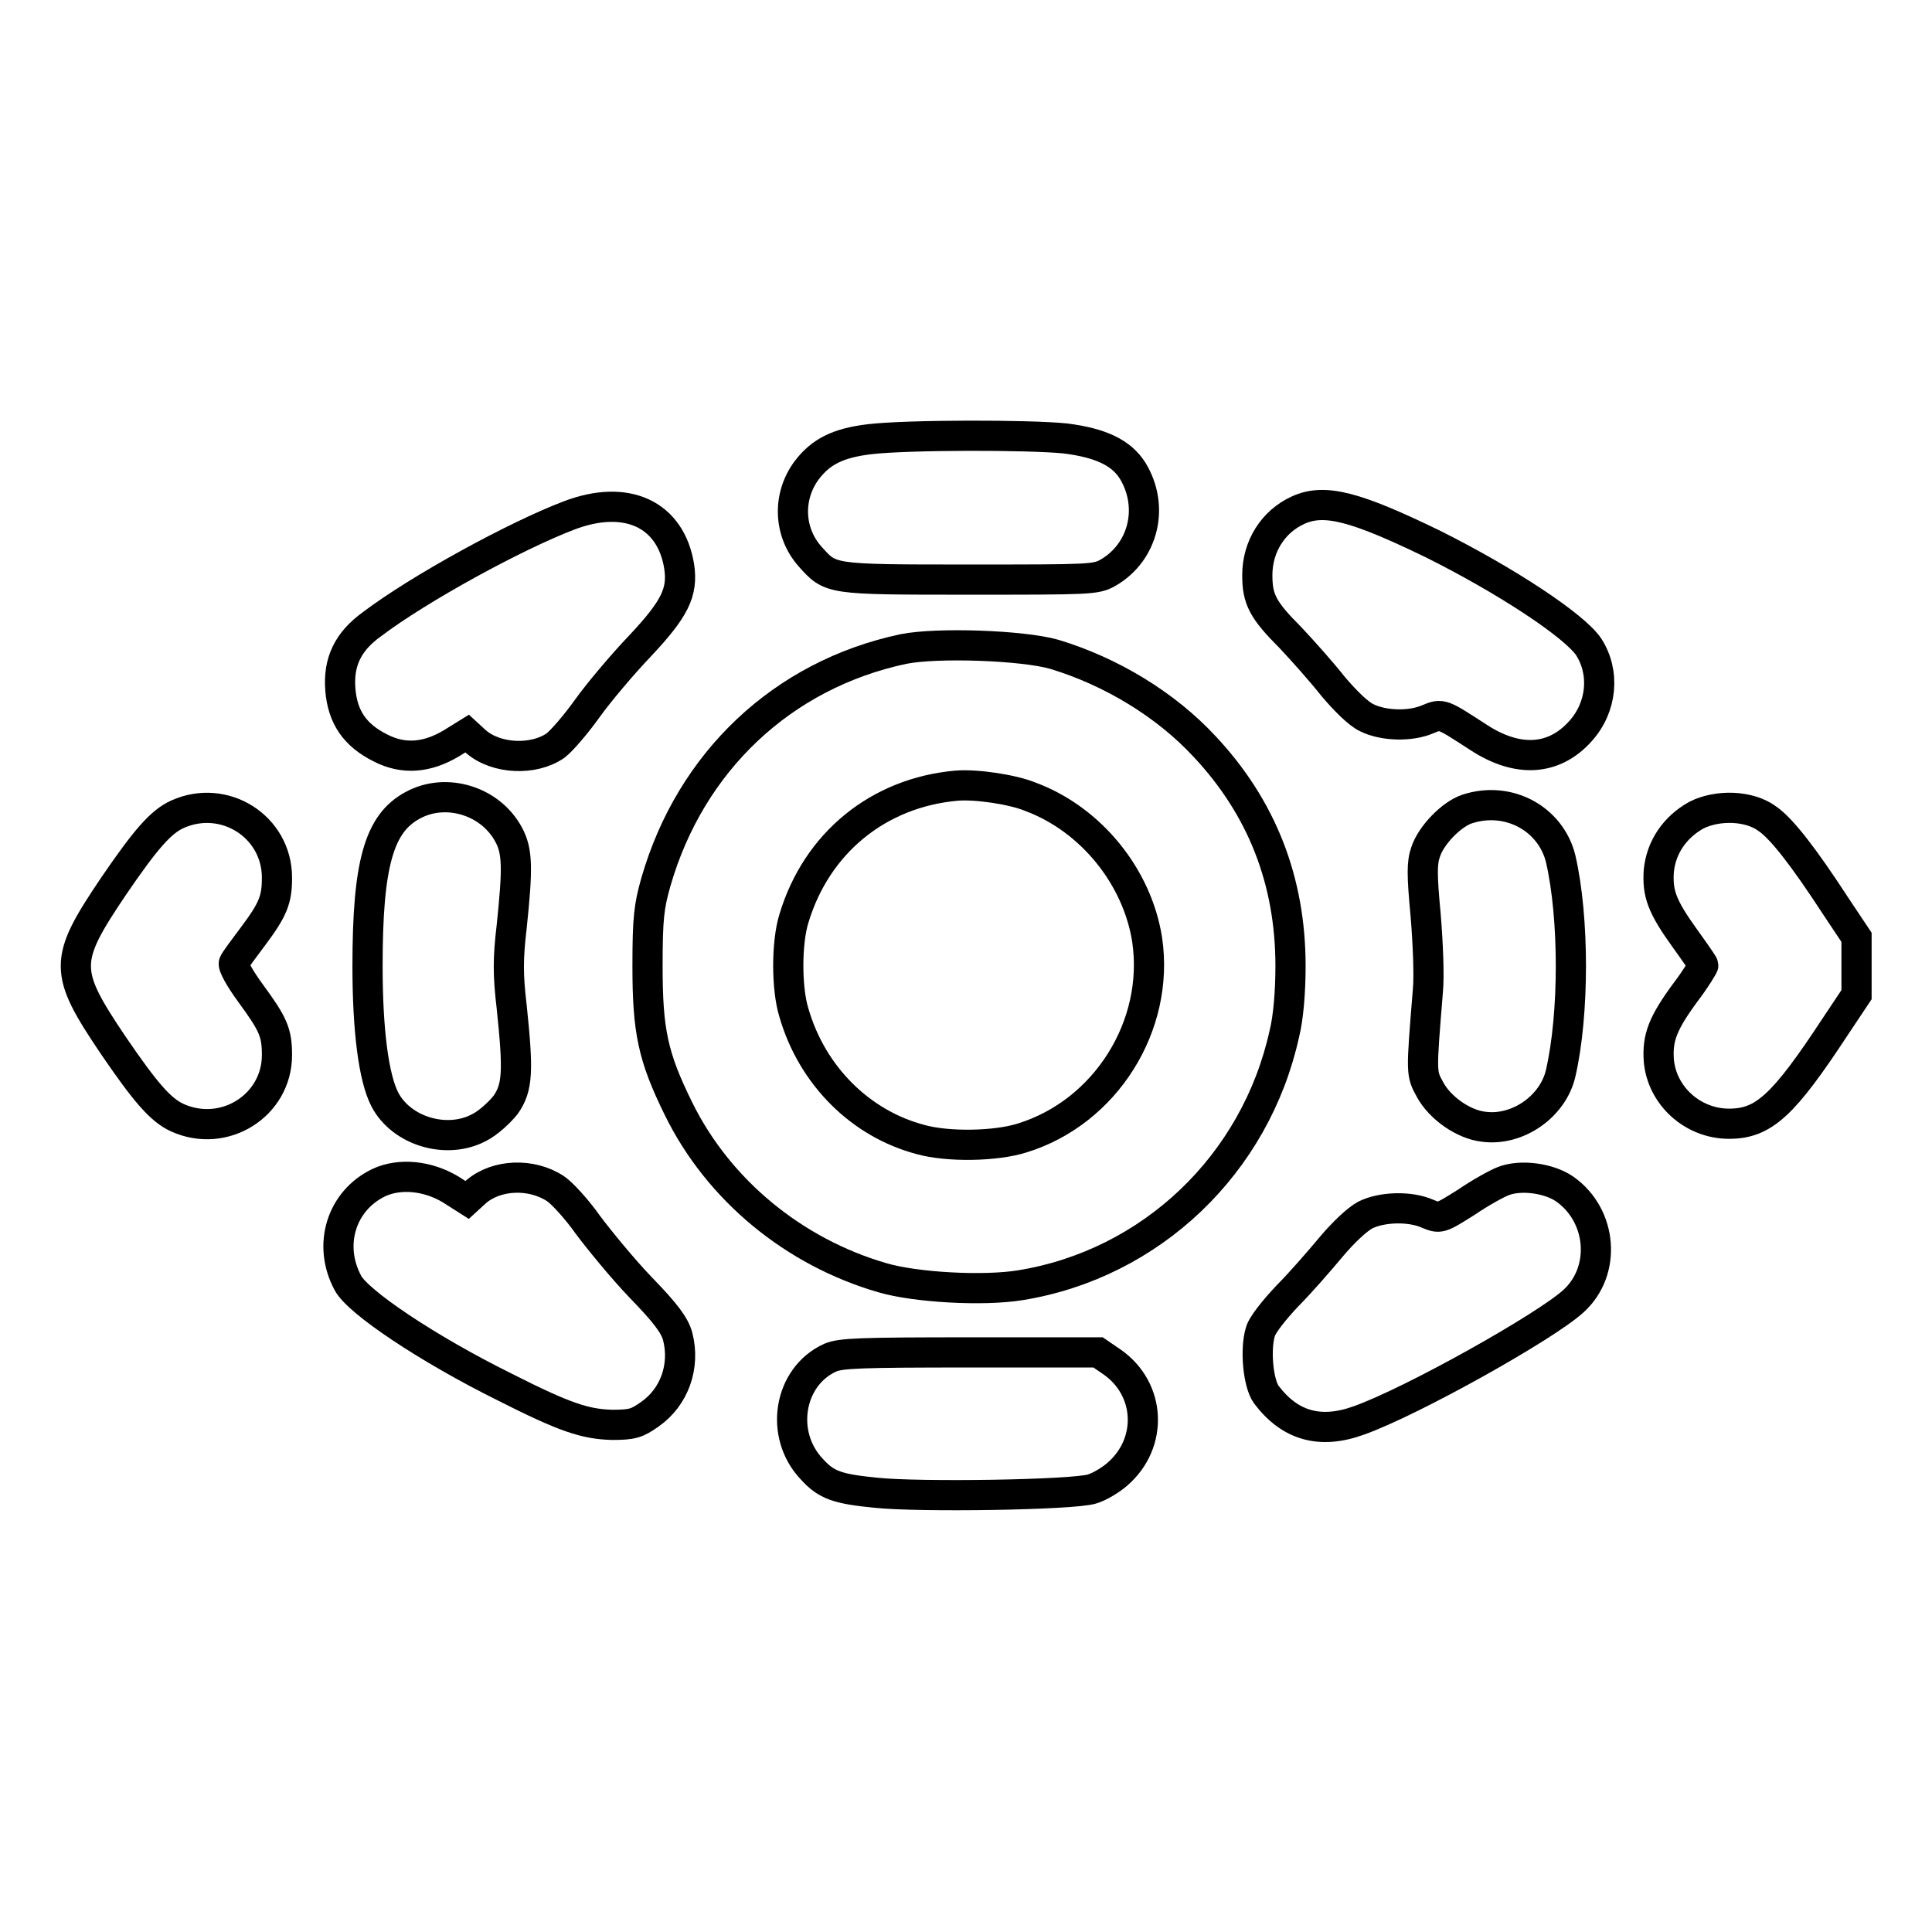
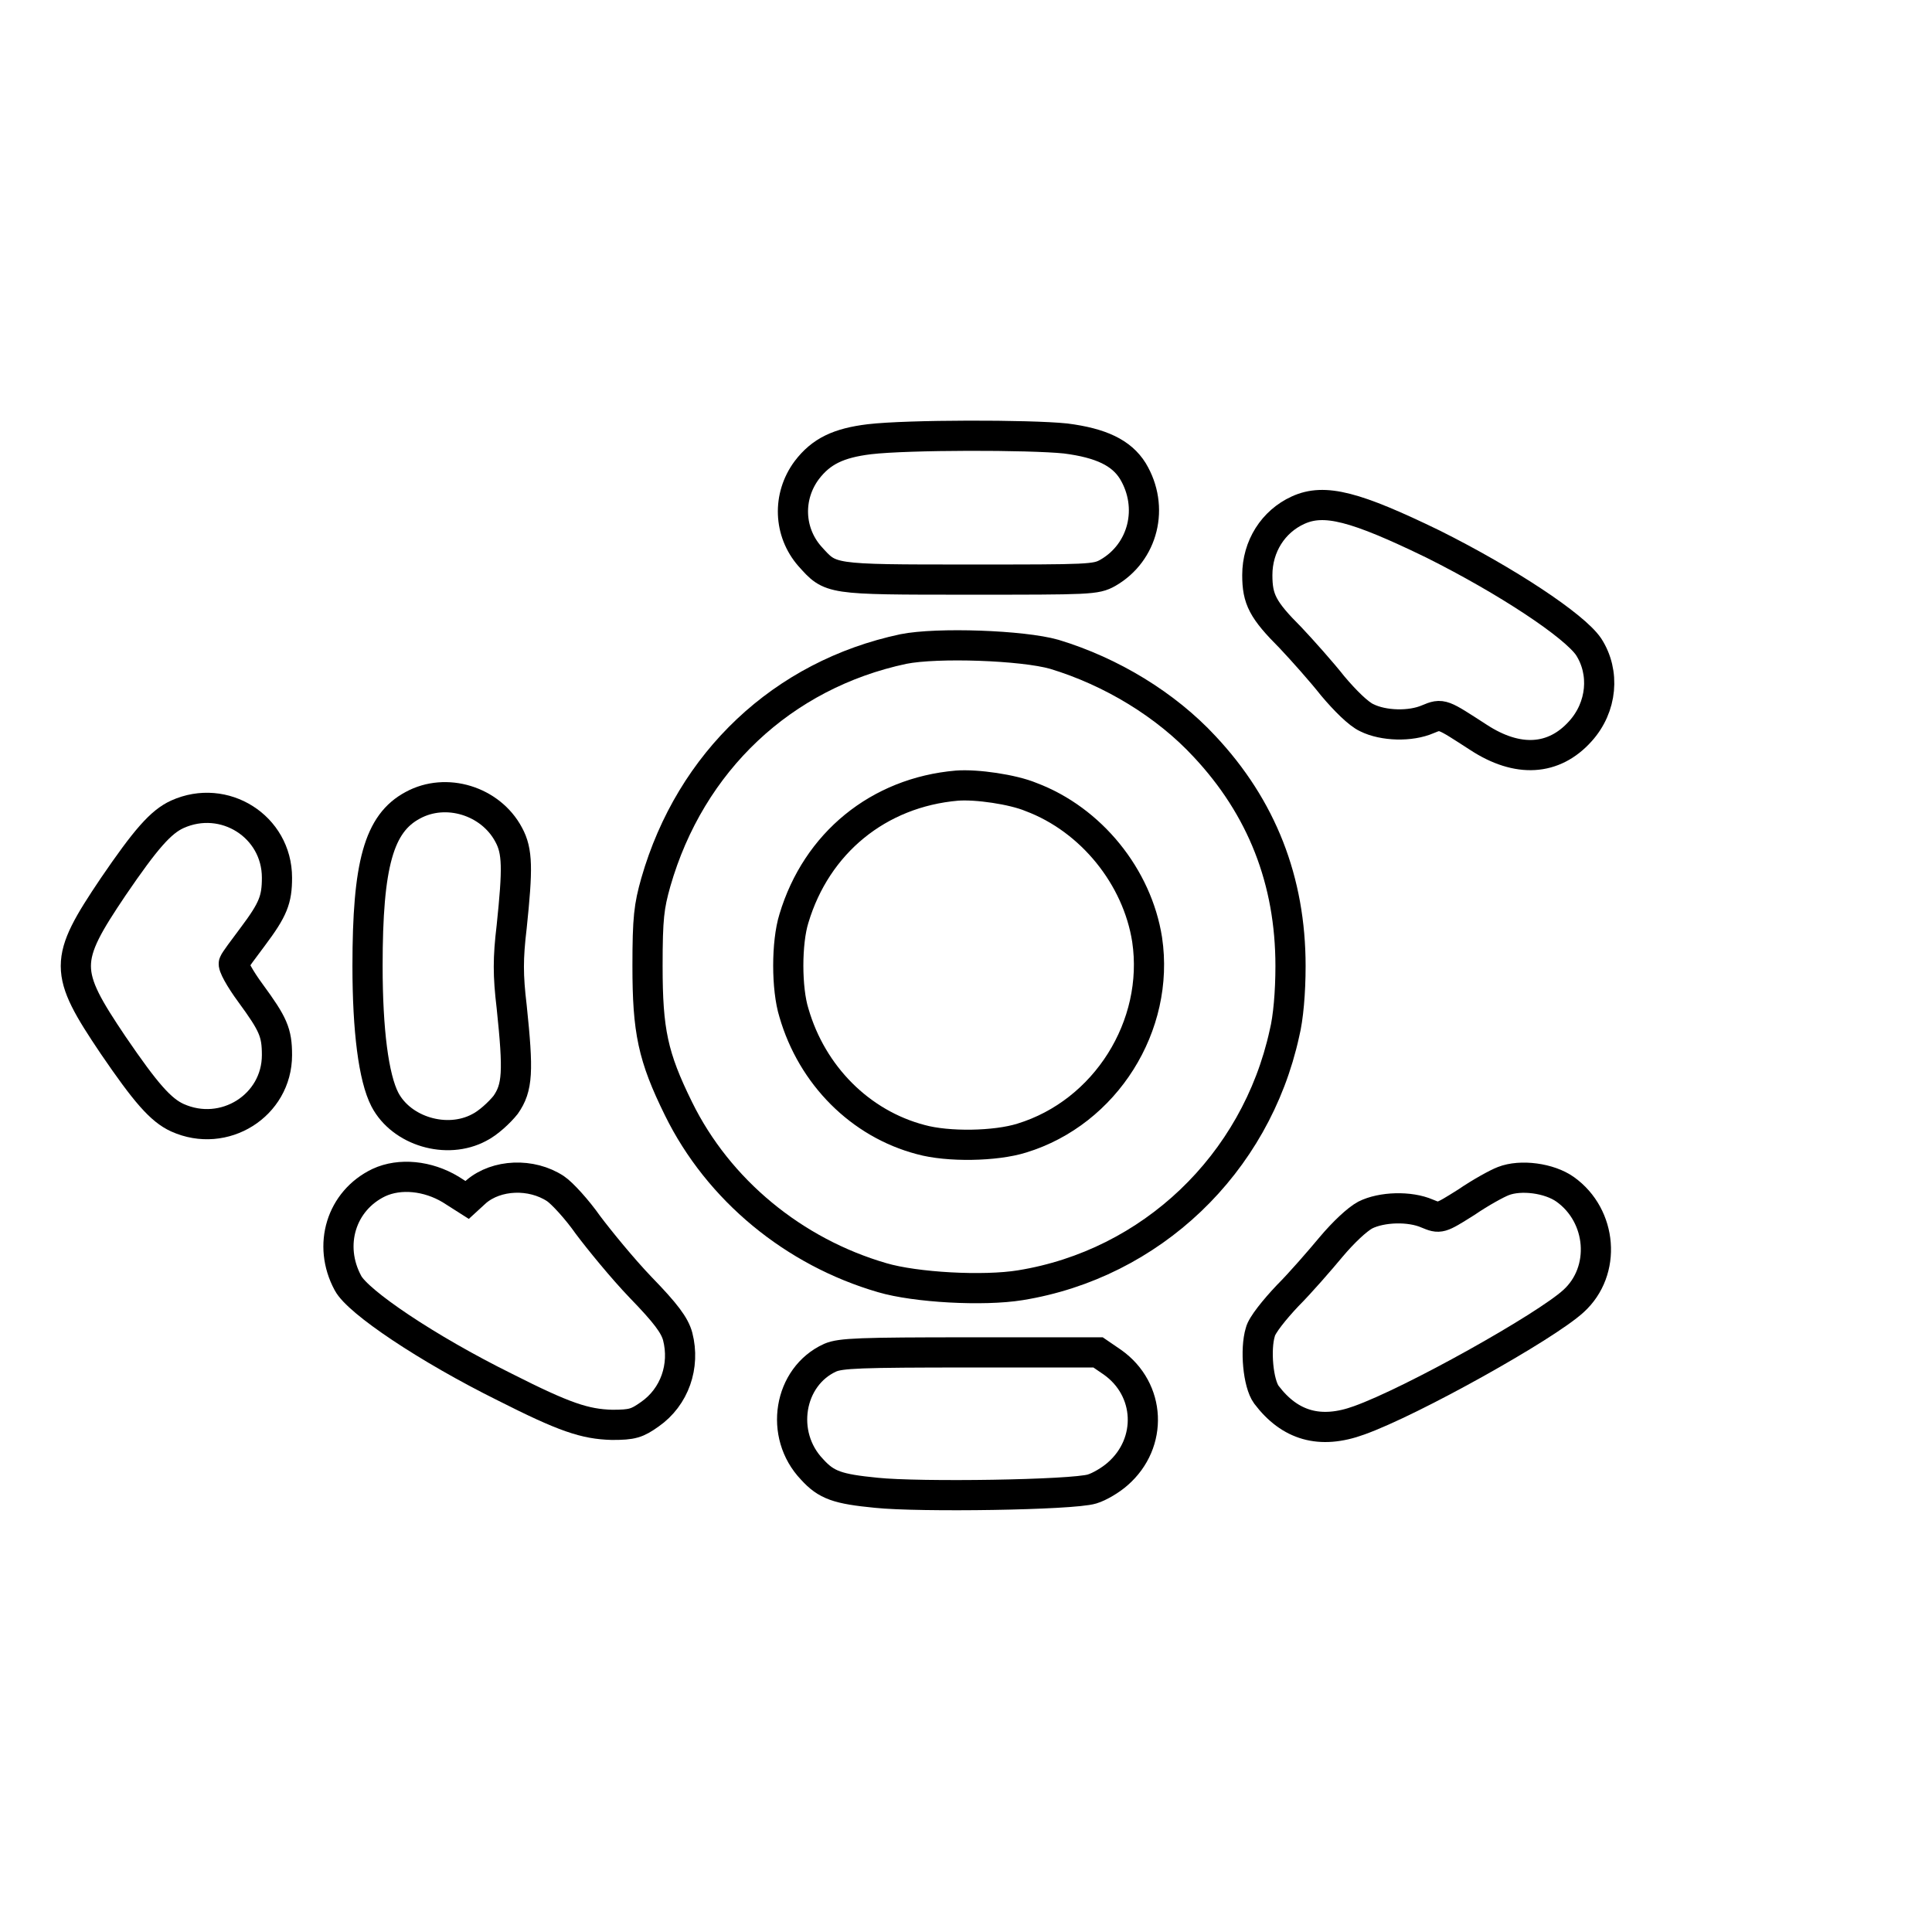
<svg xmlns="http://www.w3.org/2000/svg" version="1.1" x="0px" y="0px" viewBox="0 0 256 256" enable-background="new 0 0 256 256" xml:space="preserve">
  <g>
    <g>
      <g>
        <path stroke-width="4" fill-opacity="0" stroke="#000000" d="M115.2,58.2c-4.1,0.5-6.4,1.6-8.3,4.1c-2.6,3.5-2.4,8.2,0.4,11.4c2.8,3.1,2.4,3.1,21.1,3.1c16,0,16.8,0,18.4-0.9c4.7-2.7,6.2-8.7,3.3-13.5c-1.5-2.4-4.2-3.7-8.9-4.3C136.4,57.6,120.3,57.6,115.2,58.2z" />
-         <path stroke-width="4" fill-opacity="0" stroke="#000000" d="M75.4,68.3c-7.1,2.7-19.9,9.7-26.1,14.4c-3.2,2.3-4.5,5-4.2,8.7c0.3,3.6,1.9,6,5.3,7.7c3.1,1.6,6.2,1.3,9.4-0.6l2.1-1.3l1.2,1.1c2.7,2.3,7.6,2.5,10.5,0.5c0.8-0.6,2.7-2.8,4.2-4.9c1.5-2.1,4.7-5.9,7-8.3c4.6-4.9,5.7-7.1,5.2-10.5C88.9,68.1,83,65.4,75.4,68.3z" />
        <path stroke-width="4" fill-opacity="0" stroke="#000000" d="M172,67.6c-3.3,1.5-5.4,4.8-5.4,8.6c0,3.2,0.7,4.6,4.4,8.3c1.6,1.7,4.1,4.5,5.6,6.4c1.6,1.9,3.4,3.7,4.5,4.2c2.2,1.1,5.8,1.2,8.1,0.2c1.9-0.8,1.9-0.7,6.7,2.4c5.2,3.4,10,3.1,13.5-0.8c2.9-3.2,3.3-7.8,1.1-11.2c-1.9-2.8-10.8-8.7-20.6-13.6C179.6,67.1,175.5,66,172,67.6z" />
        <path stroke-width="4" fill-opacity="0" stroke="#000000" d="M119.7,86c-16,3.4-28.2,14.9-32.8,30.9c-0.9,3.2-1.1,4.7-1.1,11.1c0,8.6,0.7,12,4.1,18.9c5.3,10.8,15.3,19,27,22.4c4.4,1.3,13.4,1.8,18.3,1c17.3-2.8,31.2-16,35-33.4c0.5-2,0.8-5.4,0.8-8.9c0-11.3-3.8-21-11.4-29.1c-5.1-5.5-12.3-9.9-19.9-12.2C135.5,85.5,124.2,85.1,119.7,86z M136.6,105.6c8,3,14.1,10.6,15.4,18.9c1.7,11.4-5.5,22.9-16.6,26.3c-3.5,1.1-9.8,1.2-13.4,0.2c-8-2.1-14.4-8.5-16.8-16.8c-1-3.2-1-9.3,0-12.5c3-10,11.2-16.7,21.6-17.6C129.4,103.9,134.2,104.6,136.6,105.6z" />
        <path stroke-width="4" fill-opacity="0" stroke="#000000" d="M54.7,106.7c-4.5,2.4-6,7.8-6,21.3c0,8.5,0.8,14.8,2.3,17.7c2.2,4.2,8.2,6,12.5,3.7c1.2-0.6,2.7-2,3.5-3c1.6-2.3,1.7-4.4,0.8-13c-0.5-4.2-0.5-6.4,0-10.6c0.8-7.7,0.8-10-0.4-12.2C65,106.1,59.1,104.3,54.7,106.7z" />
-         <path stroke-width="4" fill-opacity="0" stroke="#000000" d="M194.4,107.2c-2.1,0.7-4.8,3.5-5.5,5.7c-0.5,1.4-0.5,3,0,8.3c0.3,3.6,0.5,8.1,0.3,10.1c-0.9,11.1-0.9,10.9,0.3,13.1c1.3,2.4,4.4,4.6,7.1,4.9c4.5,0.6,9.2-2.7,10.2-7.1c1.8-7.8,1.8-20.6,0-28.4C205.5,108.5,199.9,105.4,194.4,107.2z" />
        <path stroke-width="4" fill-opacity="0" stroke="#000000" d="M23.5,107.9c-2.2,1-4.2,3.3-8.5,9.6c-6.6,9.8-6.6,11.2,0,21c4.3,6.3,6.3,8.6,8.5,9.6c6.2,2.8,13.2-1.6,13.2-8.3c0-3-0.5-4.1-3.5-8.2c-1.4-1.9-2.4-3.7-2.2-4c0.1-0.3,1.3-1.9,2.5-3.5c2.7-3.6,3.2-4.9,3.2-7.8C36.7,109.5,29.7,105.1,23.5,107.9z" />
-         <path stroke-width="4" fill-opacity="0" stroke="#000000" d="M224.8,108c-2.9,1.6-4.7,4.3-5,7.4c-0.2,3,0.4,4.7,3.5,9c1.3,1.8,2.4,3.4,2.4,3.5s-1,1.8-2.3,3.5c-3.1,4.2-3.8,6.1-3.6,9.1c0.4,4.7,4.5,8.4,9.3,8.4c4.6,0,7.2-2.4,14.1-12.9l2.8-4.2V128v-3.8l-2.8-4.2c-4.1-6.3-7.1-10.2-9-11.5C231.8,106.7,227.6,106.6,224.8,108z" />
        <path stroke-width="4" fill-opacity="0" stroke="#000000" d="M50.2,156.7c-5,2.4-6.8,8.3-4.1,13.3c1.3,2.5,10.5,8.7,20.8,13.8c7.9,4,10.6,4.9,14.2,5c2.7,0,3.3-0.2,5-1.4c3.3-2.3,4.7-6.4,3.7-10.3c-0.4-1.5-1.6-3.1-4.9-6.5c-2.4-2.5-5.5-6.3-7-8.3c-1.4-2-3.4-4.2-4.3-4.8c-3.2-2.1-7.8-1.9-10.5,0.4l-1.2,1.1l-2.2-1.4C56.7,155.8,53,155.4,50.2,156.7z" />
        <path stroke-width="4" fill-opacity="0" stroke="#000000" d="M199.2,156.5c-0.8,0.3-3,1.5-4.9,2.8c-3.5,2.2-3.5,2.2-5.2,1.5c-2.3-1-6-0.9-8.2,0.2c-1.1,0.6-2.9,2.3-4.5,4.2c-1.5,1.8-4.1,4.8-5.8,6.5c-1.7,1.8-3.4,3.9-3.6,4.8c-0.7,2.3-0.3,6.8,0.8,8.3c3.1,4.1,7.1,5.3,12.3,3.4c7-2.5,24.7-12.4,28.4-15.8c4.4-4,3.8-11.3-1.1-14.8C205.3,156.1,201.5,155.6,199.2,156.5z" />
        <path stroke-width="4" fill-opacity="0" stroke="#000000" d="M110,179.9c-5.5,2.5-6.8,10.2-2.4,14.8c1.9,2.1,3.4,2.6,8.5,3.1c5.7,0.6,26,0.3,28.6-0.5c1-0.3,2.5-1.2,3.4-2c4.7-4.1,4.4-11.2-0.7-14.8l-1.9-1.3l-16.9,0C113.9,179.2,111.4,179.3,110,179.9z" />
      </g>
    </g>
  </g>
</svg>